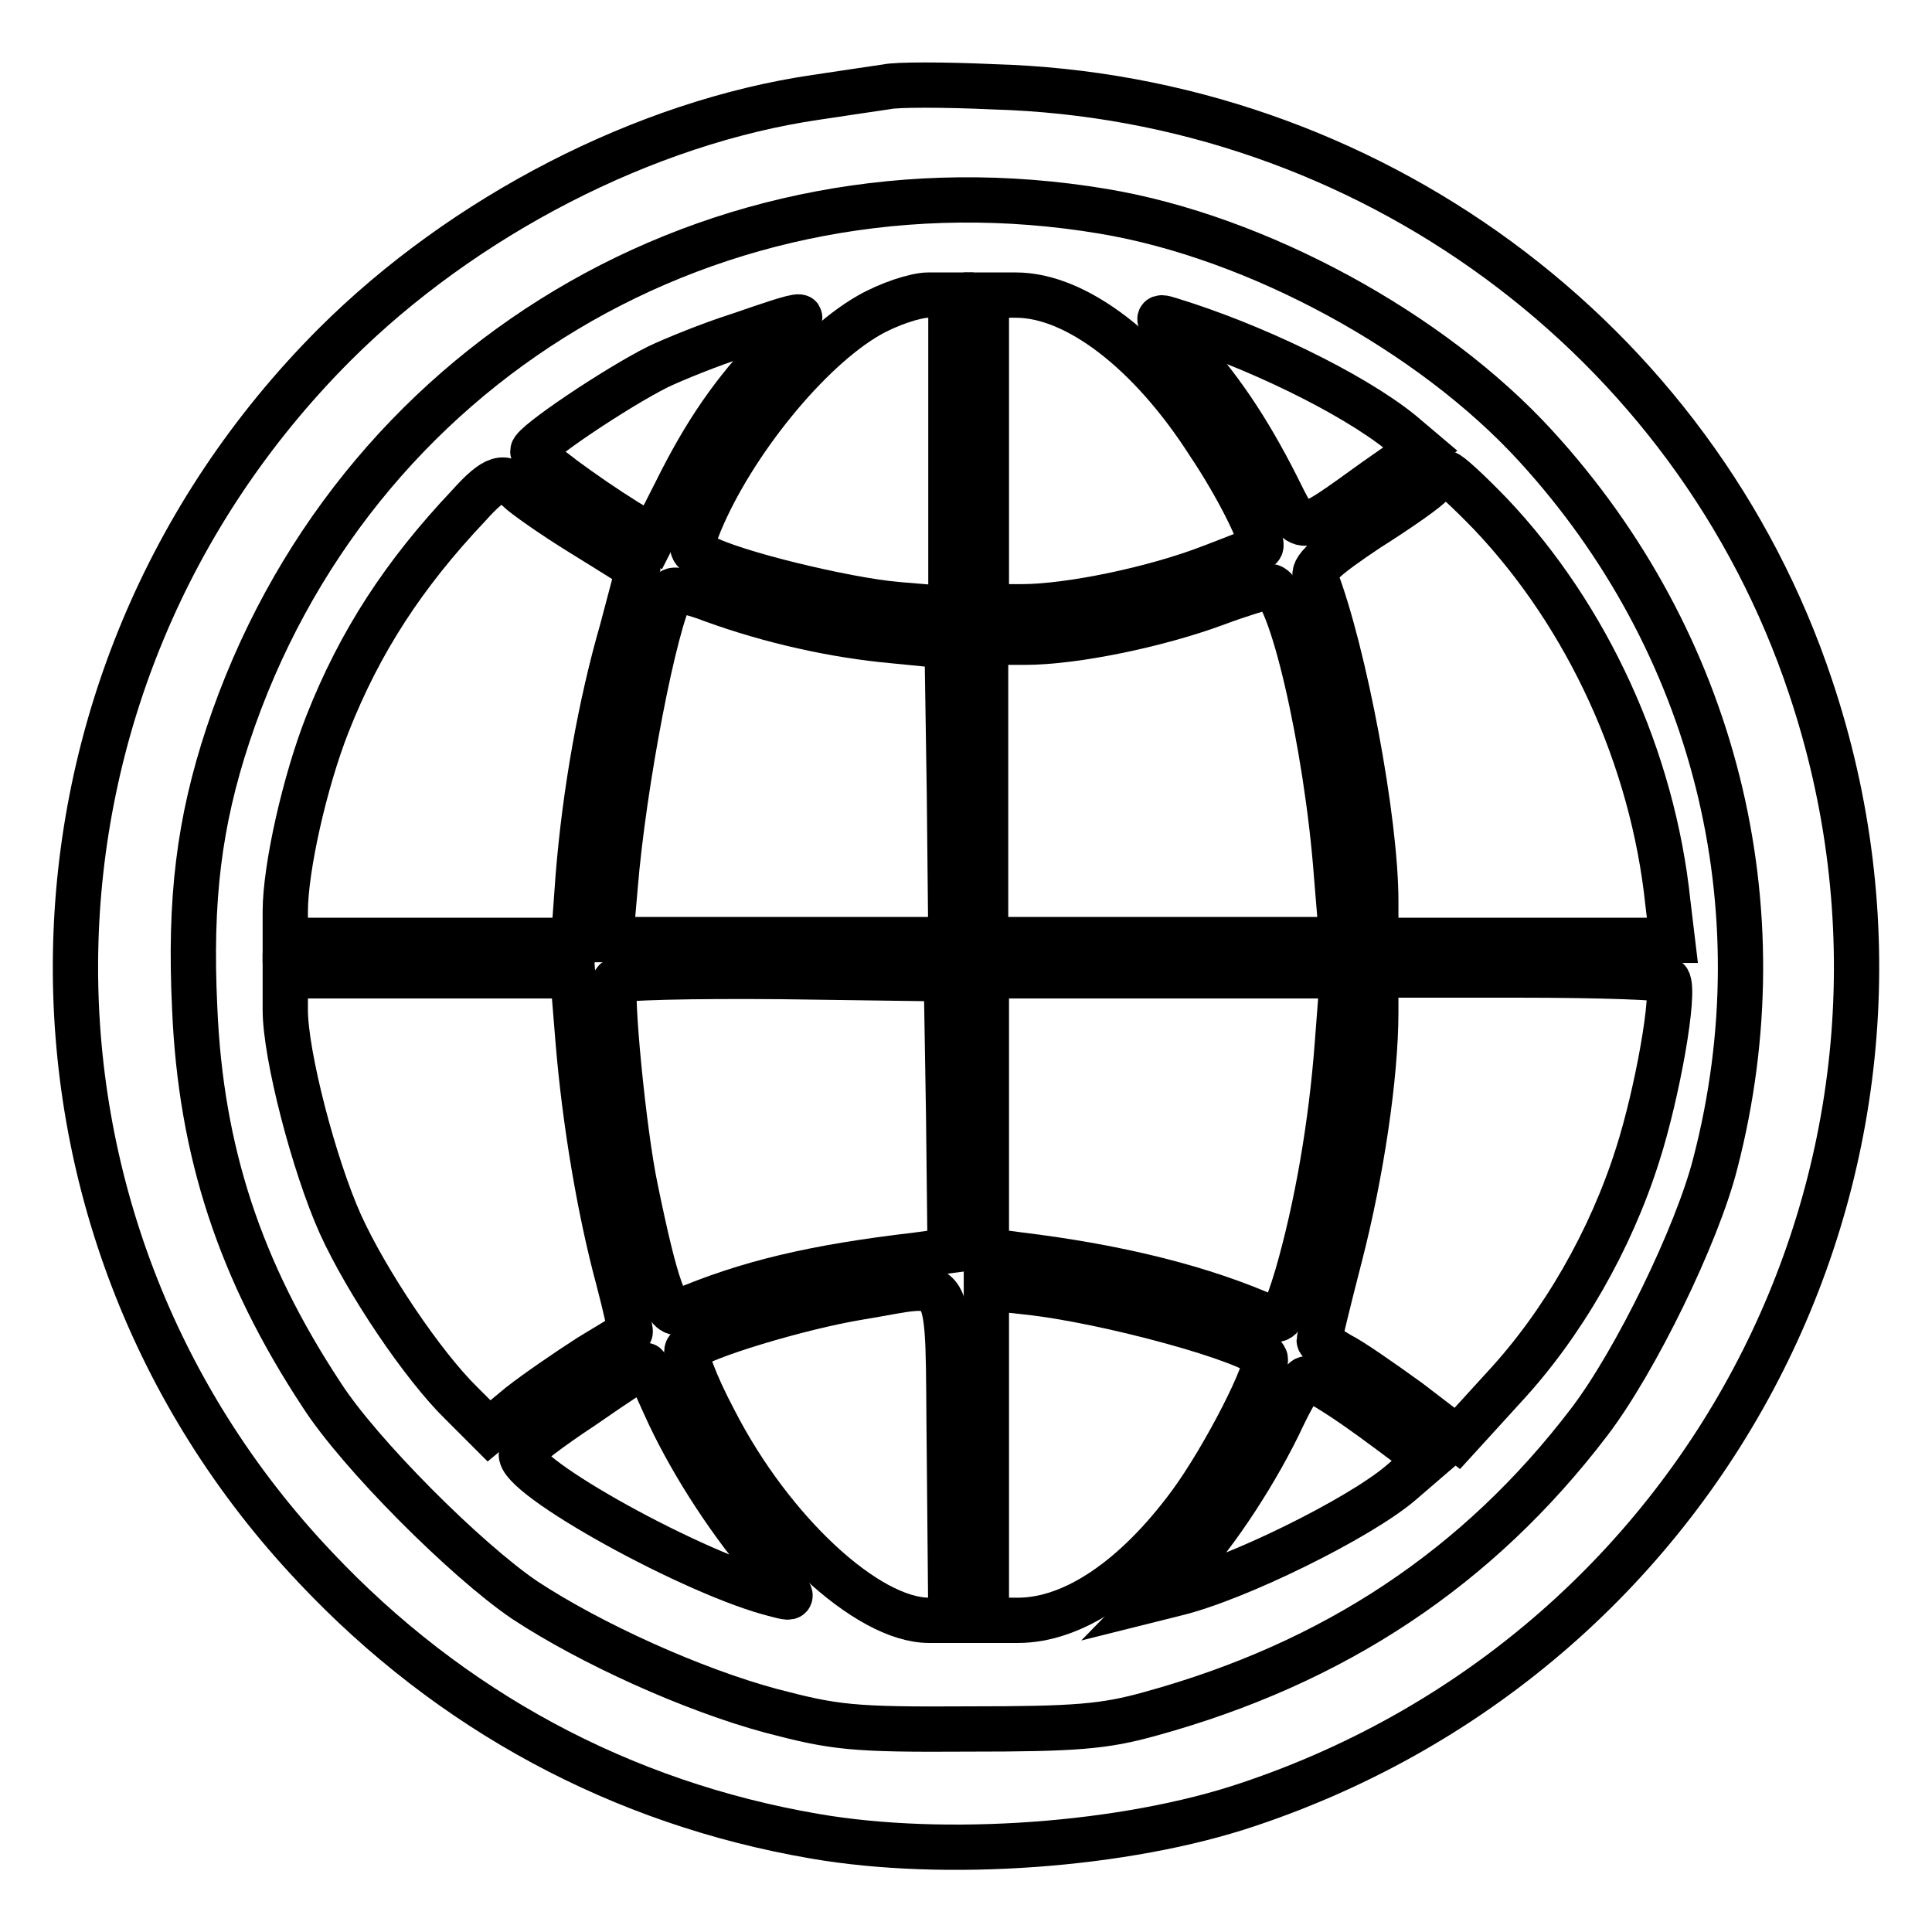
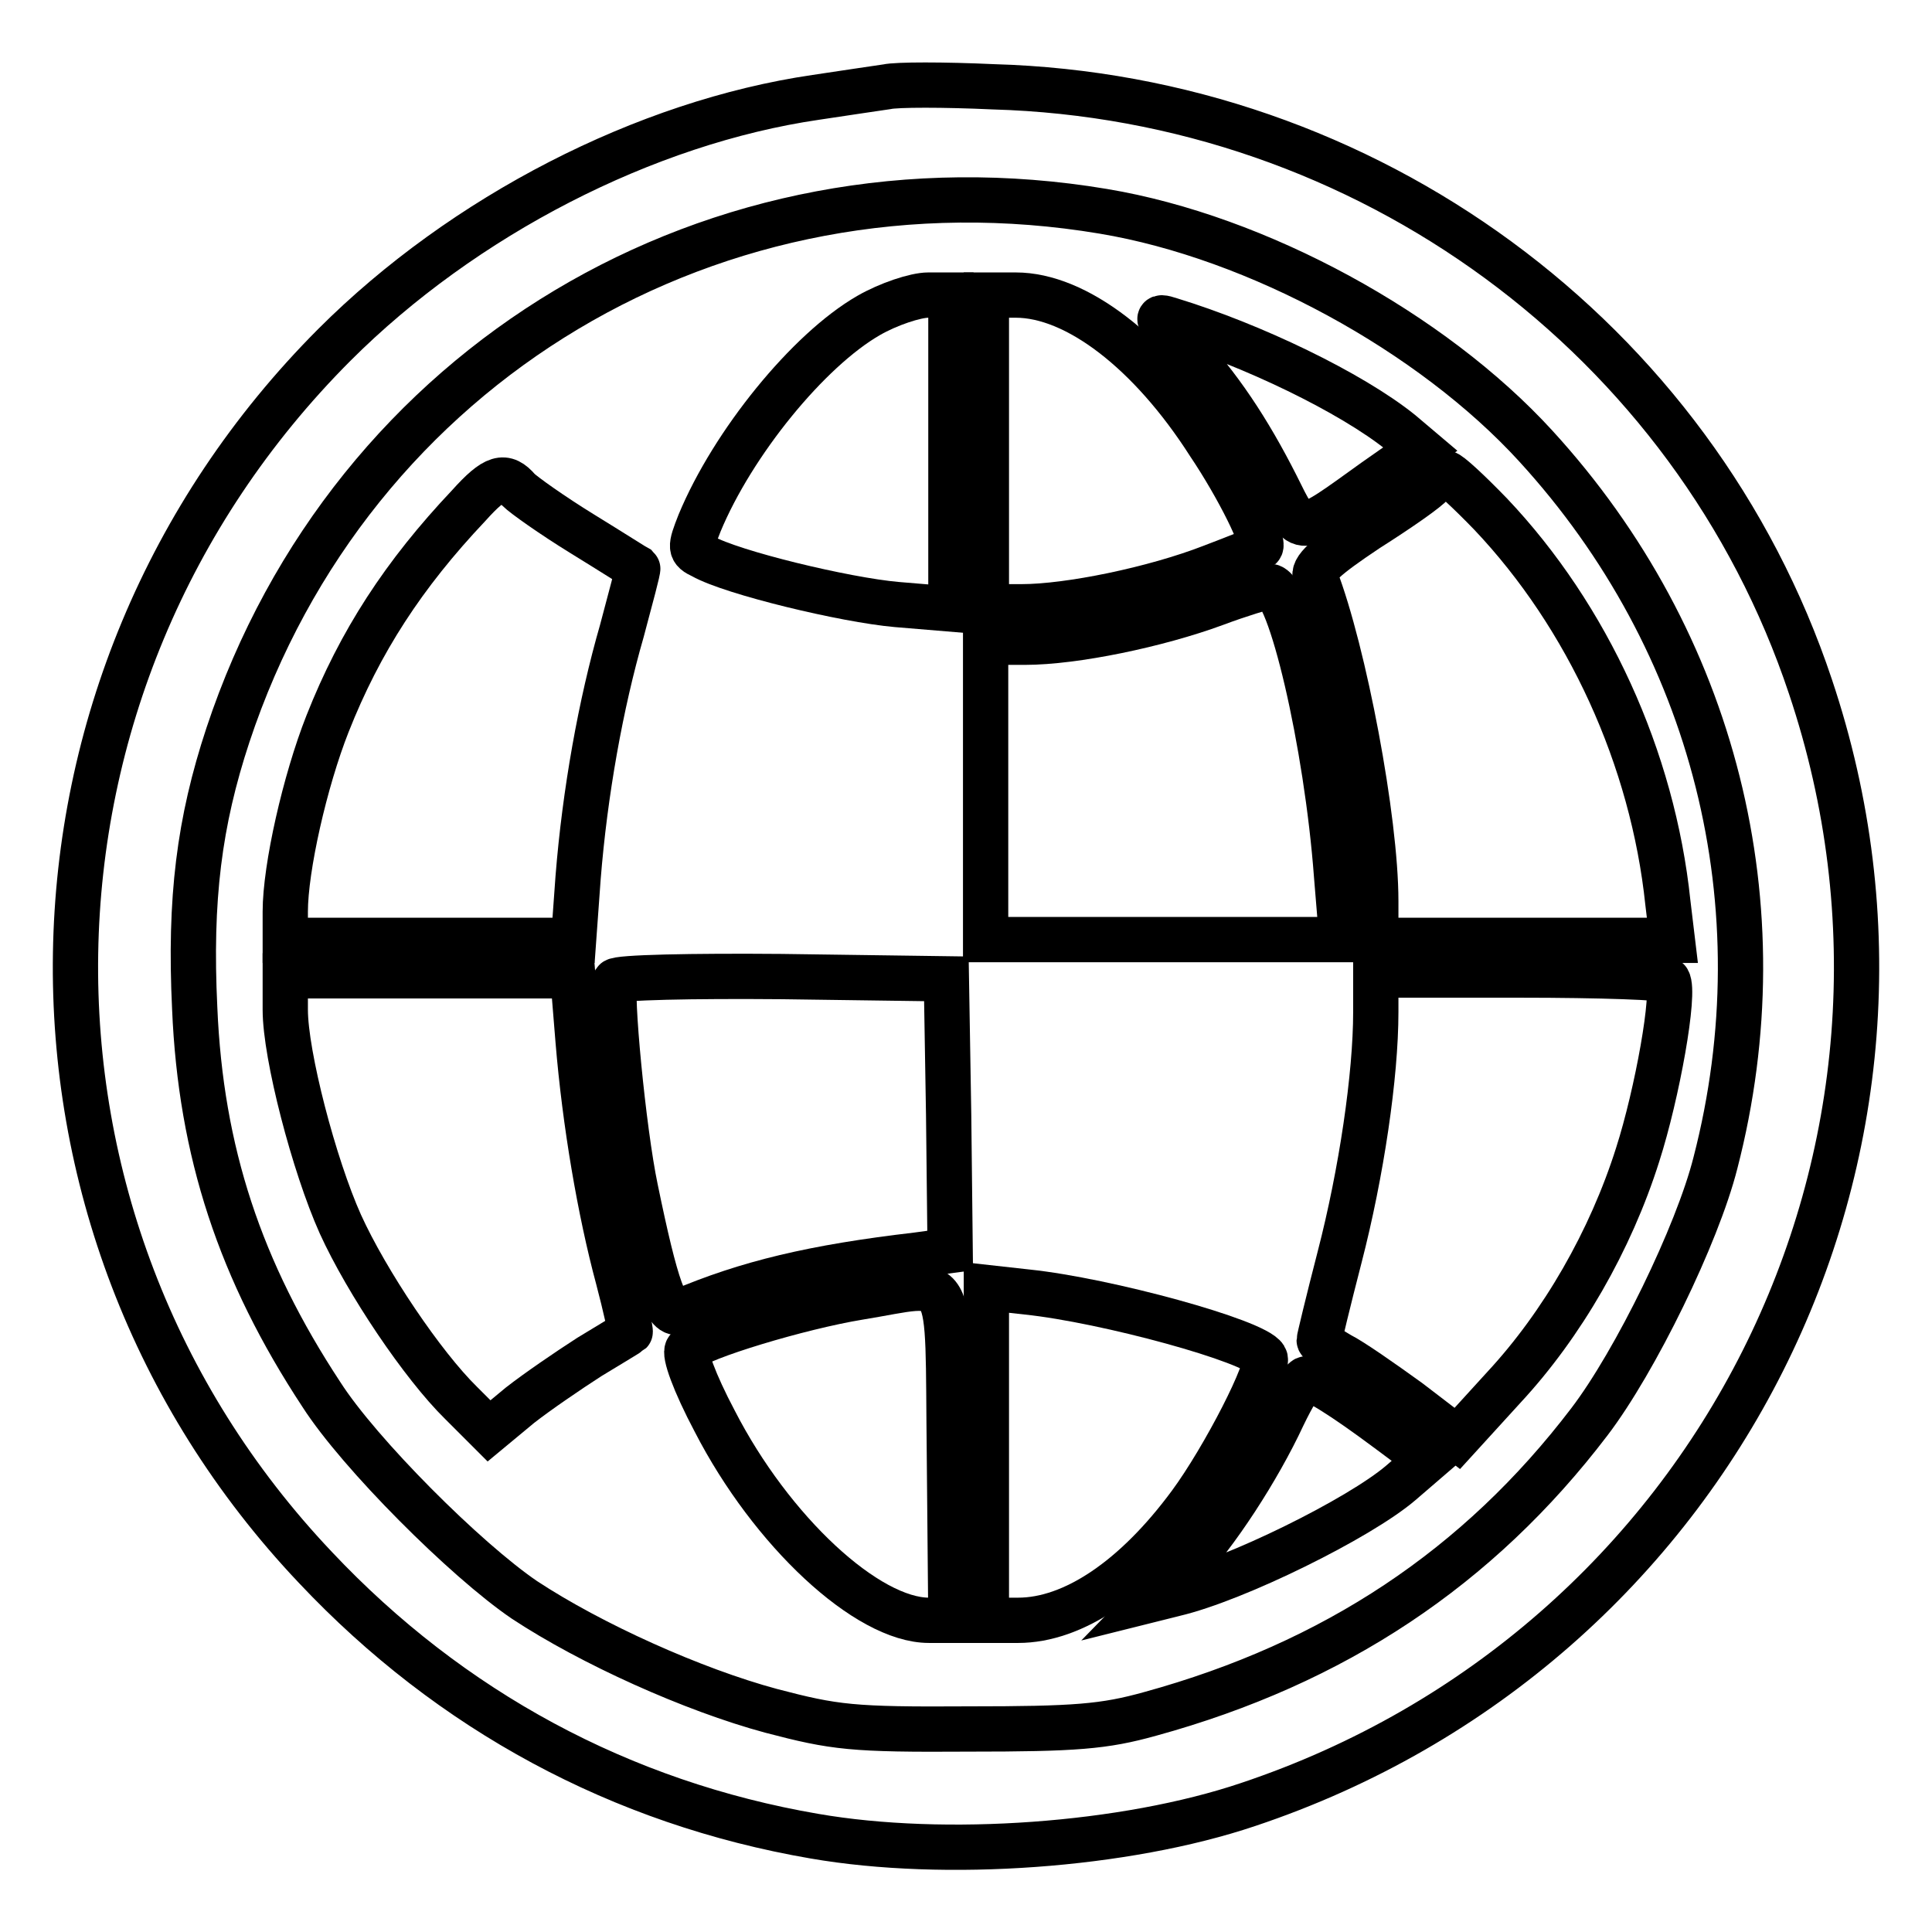
<svg xmlns="http://www.w3.org/2000/svg" version="1.1" x="0px" y="0px" viewBox="0 0 256 256" enable-background="new 0 0 256 256" xml:space="preserve">
  <g>
    <g>
      <path stroke-width="6" fill-opacity="0" stroke="#000000" d="M117.5,11.5c-1.3,0.2-5.5,0.8-9.4,1.4c-22.6,3.3-46.7,15.7-63.8,32.8C-0.4,90.5-1.6,161.9,41.8,207.7  c17.9,19,40.5,31.2,66.1,35.6c17.3,3,41.2,1.3,57.5-4.2c61.9-20.7,95.1-86.7,74.5-148.1c-15.4-46.2-58.8-78.1-108.3-79.5  C125.1,11.2,118.8,11.2,117.5,11.5z M146.2,28c20.4,3.4,43.5,16,57.3,31.1c23.7,25.9,32.6,61,23.8,95  c-2.4,9.5-10.6,26.3-16.7,34.3c-14.7,19.3-33.8,32-58.2,38.7c-6.1,1.7-9.9,2-24.1,2c-15.4,0.1-17.7-0.2-26.1-2.4  c-10.4-2.8-23.9-8.9-32.7-14.7c-7.8-5.3-21.9-19.4-26.9-27.2c-10.8-16.4-16-32.2-16.8-51.2c-0.7-14.5,0.6-24.7,4.4-36.2  C46.5,48.2,94.9,19.4,146.2,28z" />
      <path stroke-width="6" fill-opacity="0" stroke="#000000" d="M115.1,41.8c-8,4.6-18,16.9-22.4,27.5c-1.3,3.3-1.3,3.6,0.4,4.4c3.9,2.2,18.9,5.8,25.7,6.4l7.2,0.6V59.9  V39.1h-3C121.3,39.1,117.7,40.3,115.1,41.8z" />
      <path stroke-width="6" fill-opacity="0" stroke="#000000" d="M130.7,59.8v20.6h4.7c6.2,0,17.5-2.3,25.2-5.3c3.4-1.3,6.2-2.4,6.4-2.6c0.7-0.6-2.9-7.9-6.8-13.7  c-7.8-12.2-17.6-19.7-25.6-19.7h-3.9V59.8z" />
-       <path stroke-width="6" fill-opacity="0" stroke="#000000" d="M98,44.4c-3.8,1.2-8.7,3.2-10.8,4.2c-5.6,2.8-16.6,10.2-16.6,11.2c0,0.8,6.8,5.8,12.4,9.3l3.5,2.1l3-5.9  c4-8.1,7.8-13.5,13-18.9c2.3-2.4,3.8-4.4,3.4-4.4C105.2,41.9,101.8,43.1,98,44.4z" />
      <path stroke-width="6" fill-opacity="0" stroke="#000000" d="M156.5,45.8c5,5.3,8.9,11.2,12.6,18.5c3.4,6.8,2.8,6.8,13.1-0.6l6-4.2l-2.6-2.2  c-6.6-5.3-19.7-11.6-30.5-14.9C153,41.7,153.1,42.1,156.5,45.8z" />
      <path stroke-width="6" fill-opacity="0" stroke="#000000" d="M189.8,64c-0.6,0.8-4.5,3.5-8.6,6.1c-5.7,3.8-7.3,5.3-6.9,6.4c3.8,9.9,8,32.1,8,42.9v5.2H202h19.6l-0.6-5  c-2-19.1-10.6-37.9-23.5-51.5c-2.9-3-5.5-5.4-5.9-5.4C191.3,62.6,190.5,63.2,189.8,64z" />
      <path stroke-width="6" fill-opacity="0" stroke="#000000" d="M62.1,67c-8.6,9.1-14.4,18-18.7,28.9c-3,7.6-5.6,19.1-5.6,24.9v3.8h19.1H76l0.6-8.3  c0.9-11.3,3-23,5.8-32.7c1.2-4.5,2.2-8.2,2.1-8.3c-0.2-0.1-3.5-2.2-7.4-4.6c-3.9-2.4-7.7-5.1-8.4-5.8C66.9,62.8,65.6,63.1,62.1,67  z" />
-       <path stroke-width="6" fill-opacity="0" stroke="#000000" d="M89.1,78.3c-2.3,3.8-6.5,25.6-7.6,39.3l-0.6,6.9h22.5H126l-0.2-19.5l-0.3-19.4l-7.1-0.7  c-7.8-0.7-16.3-2.6-24-5.4C91.6,78.4,89.3,78,89.1,78.3z" />
      <path stroke-width="6" fill-opacity="0" stroke="#000000" d="M161,80c-7.6,2.8-18.6,5.1-25.2,5.1h-5.2v19.7v19.7h23.6h23.6l-0.7-8.5c-1.3-17.5-6.2-38.5-8.9-38.3  C167.5,77.8,164.2,78.8,161,80z" />
      <path stroke-width="6" fill-opacity="0" stroke="#000000" d="M37.8,133.8c0,6,3.8,20.6,7.3,28.4c3.5,7.7,10.9,18.7,16,23.7l3.7,3.7l4.1-3.4c2.3-1.8,6.4-4.6,9.2-6.4  c2.8-1.7,5.3-3.2,5.4-3.3s-0.6-3.3-1.6-7.1c-2.4-8.9-4.4-20.6-5.3-31.5l-0.7-8.6H56.9H37.8V133.8z" />
      <path stroke-width="6" fill-opacity="0" stroke="#000000" d="M81.5,130c-0.7,1.1,1.1,19.9,2.7,27.5c2.7,13.1,4.1,17.1,5.9,16.3c8.9-3.8,17.7-5.9,31.4-7.5l4.4-0.6  l-0.2-18l-0.3-18l-21.8-0.3C91.8,129.3,81.8,129.5,81.5,130z" />
-       <path stroke-width="6" fill-opacity="0" stroke="#000000" d="M130.7,147.4v18.3l4.5,0.6c13.1,1.6,24.3,4.4,33.2,8.4c1.3,0.6,1.9-0.4,3.5-5.7c2.6-9,4.5-19.9,5.3-30.6  l0.7-9.1h-23.6h-23.6V147.4z" />
      <path stroke-width="6" fill-opacity="0" stroke="#000000" d="M182.3,134.1c0,8.4-1.9,21.3-4.8,32.5c-1.5,5.8-2.7,10.8-2.7,11c0,0.3,1.2,1,2.7,1.9  c1.6,0.8,5.6,3.6,9.2,6.2l6.4,4.9l6.2-6.8c7.7-8.3,14.1-19.4,17.7-30.8c2.6-8.1,5-21.5,4-23.1c-0.2-0.4-9-0.7-19.6-0.7h-19.1  V134.1z" />
      <path stroke-width="6" fill-opacity="0" stroke="#000000" d="M113.8,171.9c-7.9,1.3-21.1,5.3-22.7,6.9c-0.5,0.5,0.9,4.4,3.6,9.5c7.5,14.6,20.2,26.4,28.4,26.4h2.9  l-0.2-21.9C125.5,167.5,126.8,169.8,113.8,171.9z" />
      <path stroke-width="6" fill-opacity="0" stroke="#000000" d="M130.7,192.6v22.1h4.2c7.3,0,15.5-5.5,22.8-15.4c4.5-6.1,10.7-18.2,9.9-19.4c-1.3-2.2-21-7.6-31.5-8.7  l-5.4-0.6V192.6z" />
-       <path stroke-width="6" fill-opacity="0" stroke="#000000" d="M77.3,186.3c-4.4,2.9-8.1,5.7-8.2,6.3c-0.8,2.9,23.1,16.1,33.8,18.7c2.6,0.7,2.6,0.6-1.6-4.3  c-5.3-6.3-10.2-14.1-13.2-20.8c-1.3-2.9-2.4-5.3-2.6-5.3S81.6,183.3,77.3,186.3z" />
      <path stroke-width="6" fill-opacity="0" stroke="#000000" d="M170,187.6c-3.3,7.1-8.9,15.7-13.3,20.3l-3.9,4l2.8-0.7c8.1-1.9,24.5-10,30-14.7l3.6-3.1l-5.1-3.8  c-6.3-4.7-9.9-6.9-11-6.9C172.6,182.7,171.3,184.9,170,187.6z" />
    </g>
  </g>
</svg>